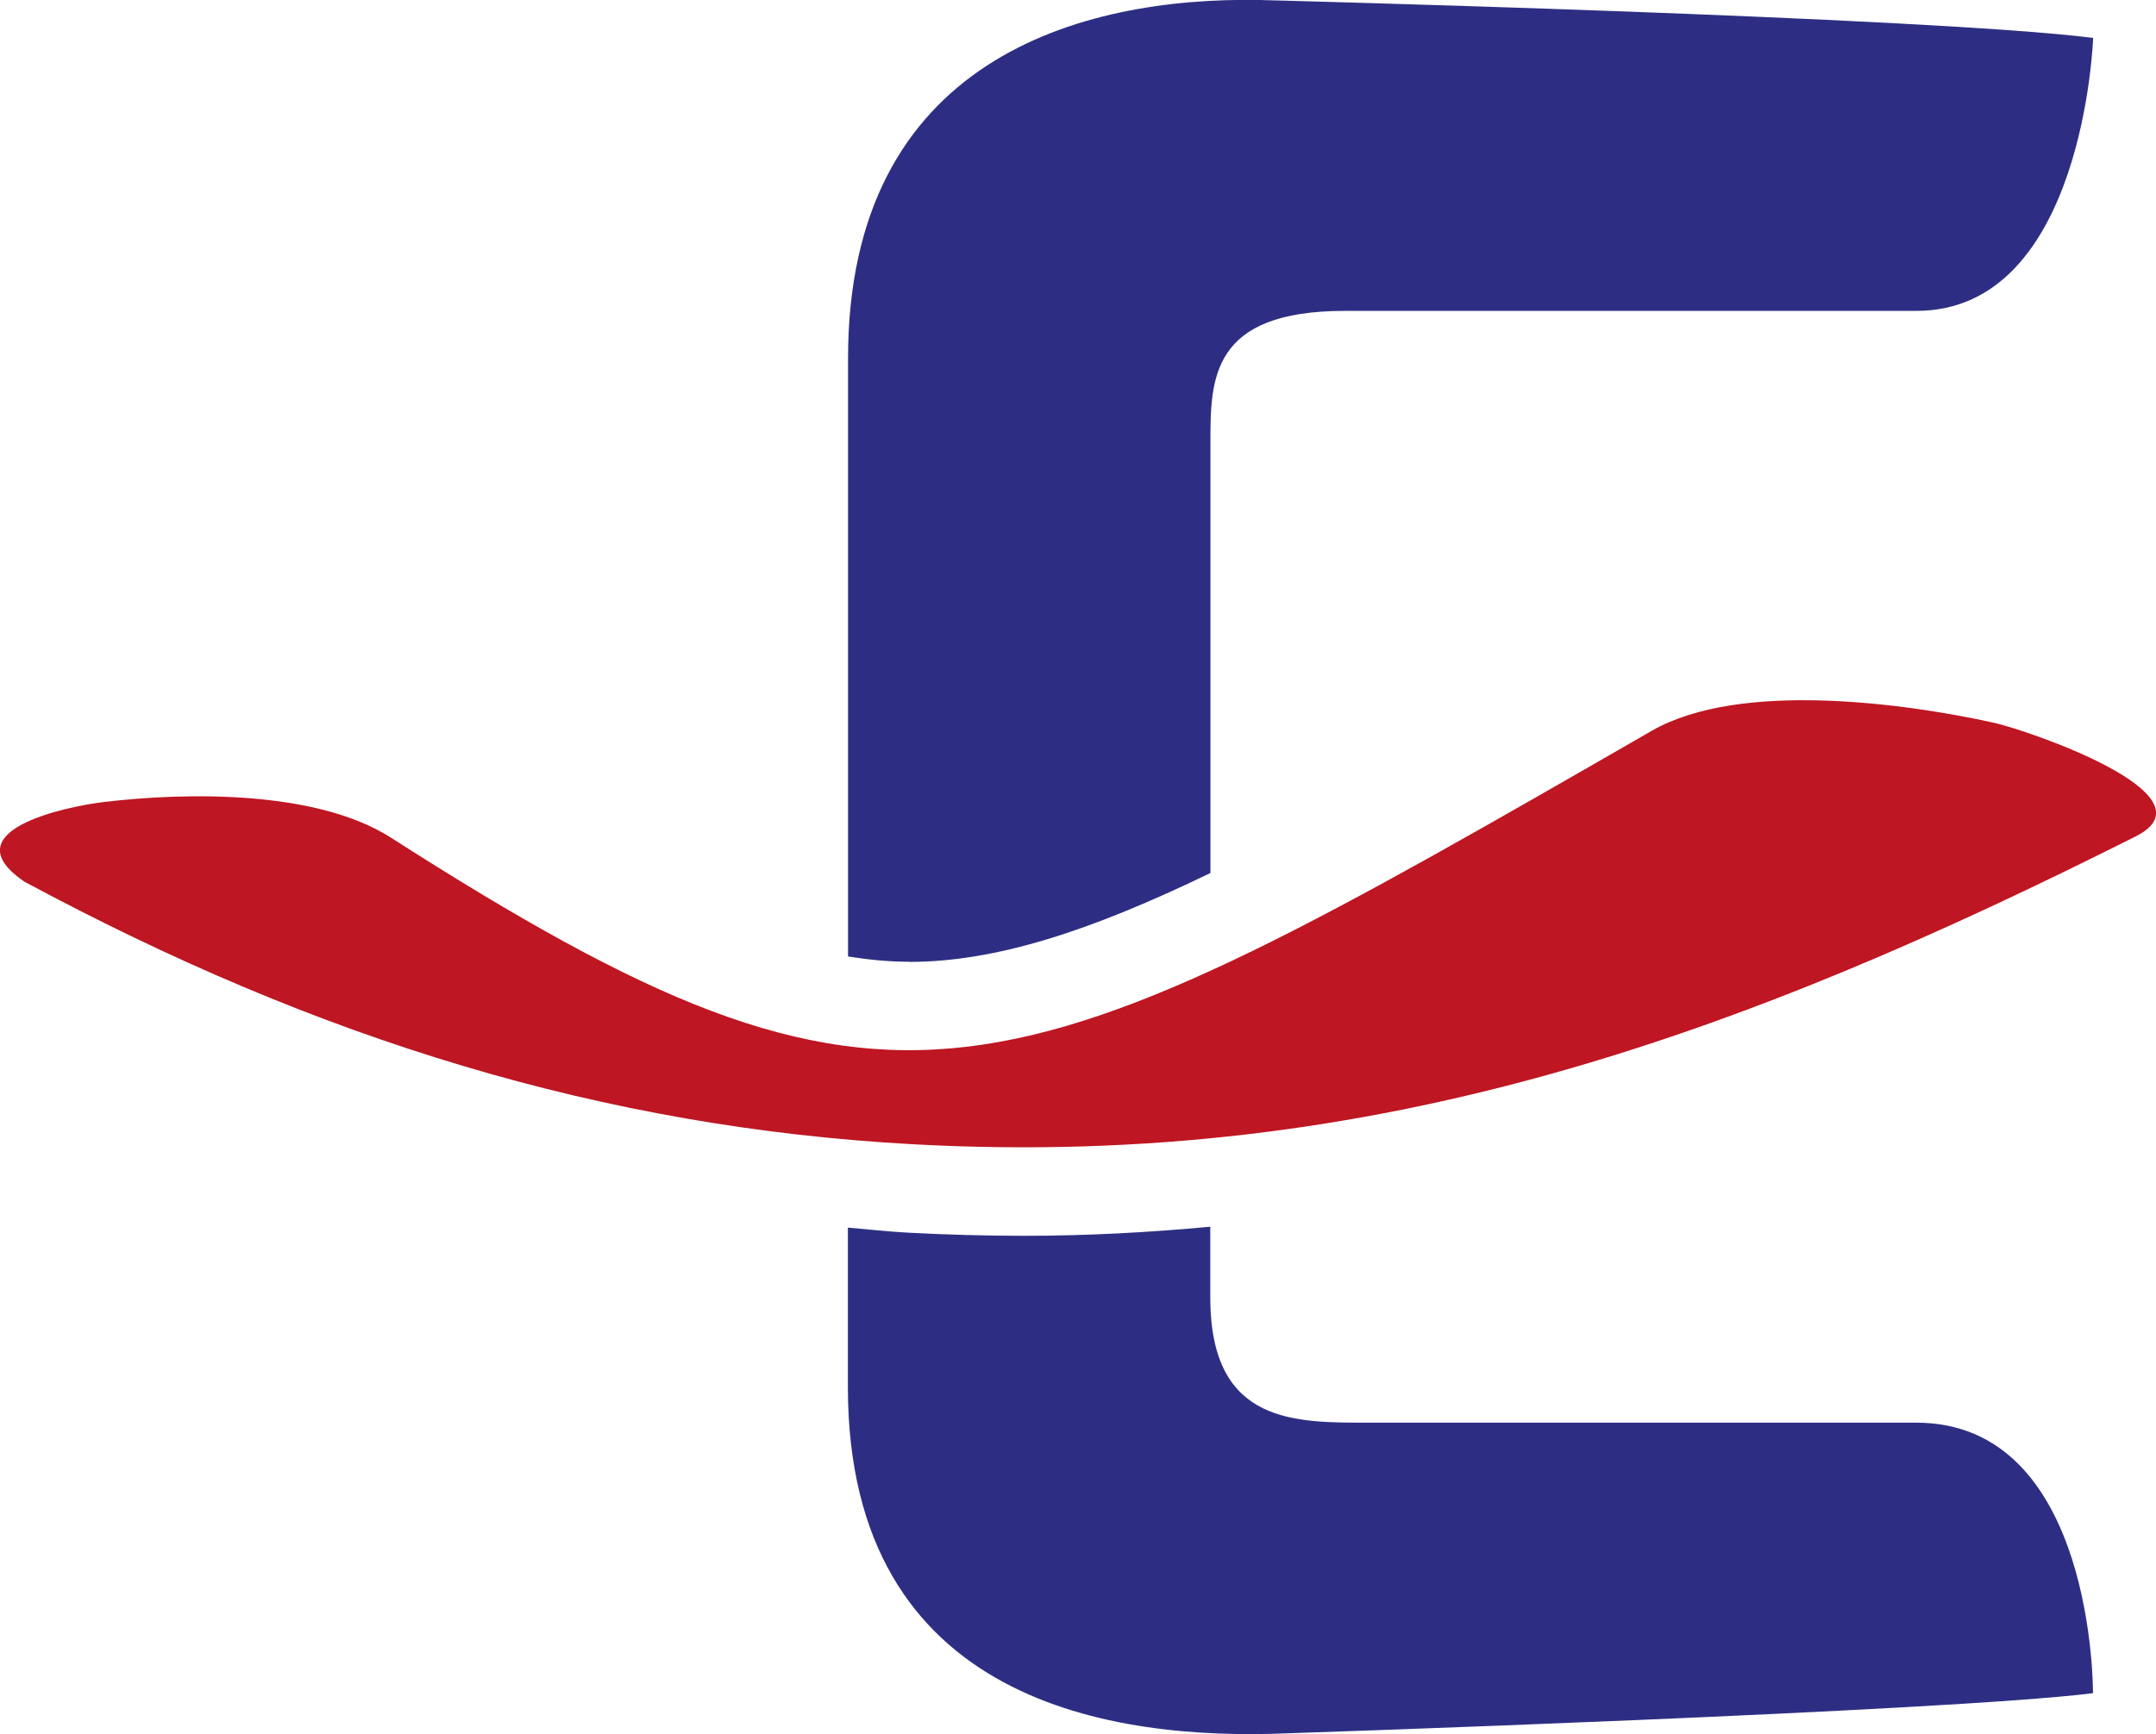
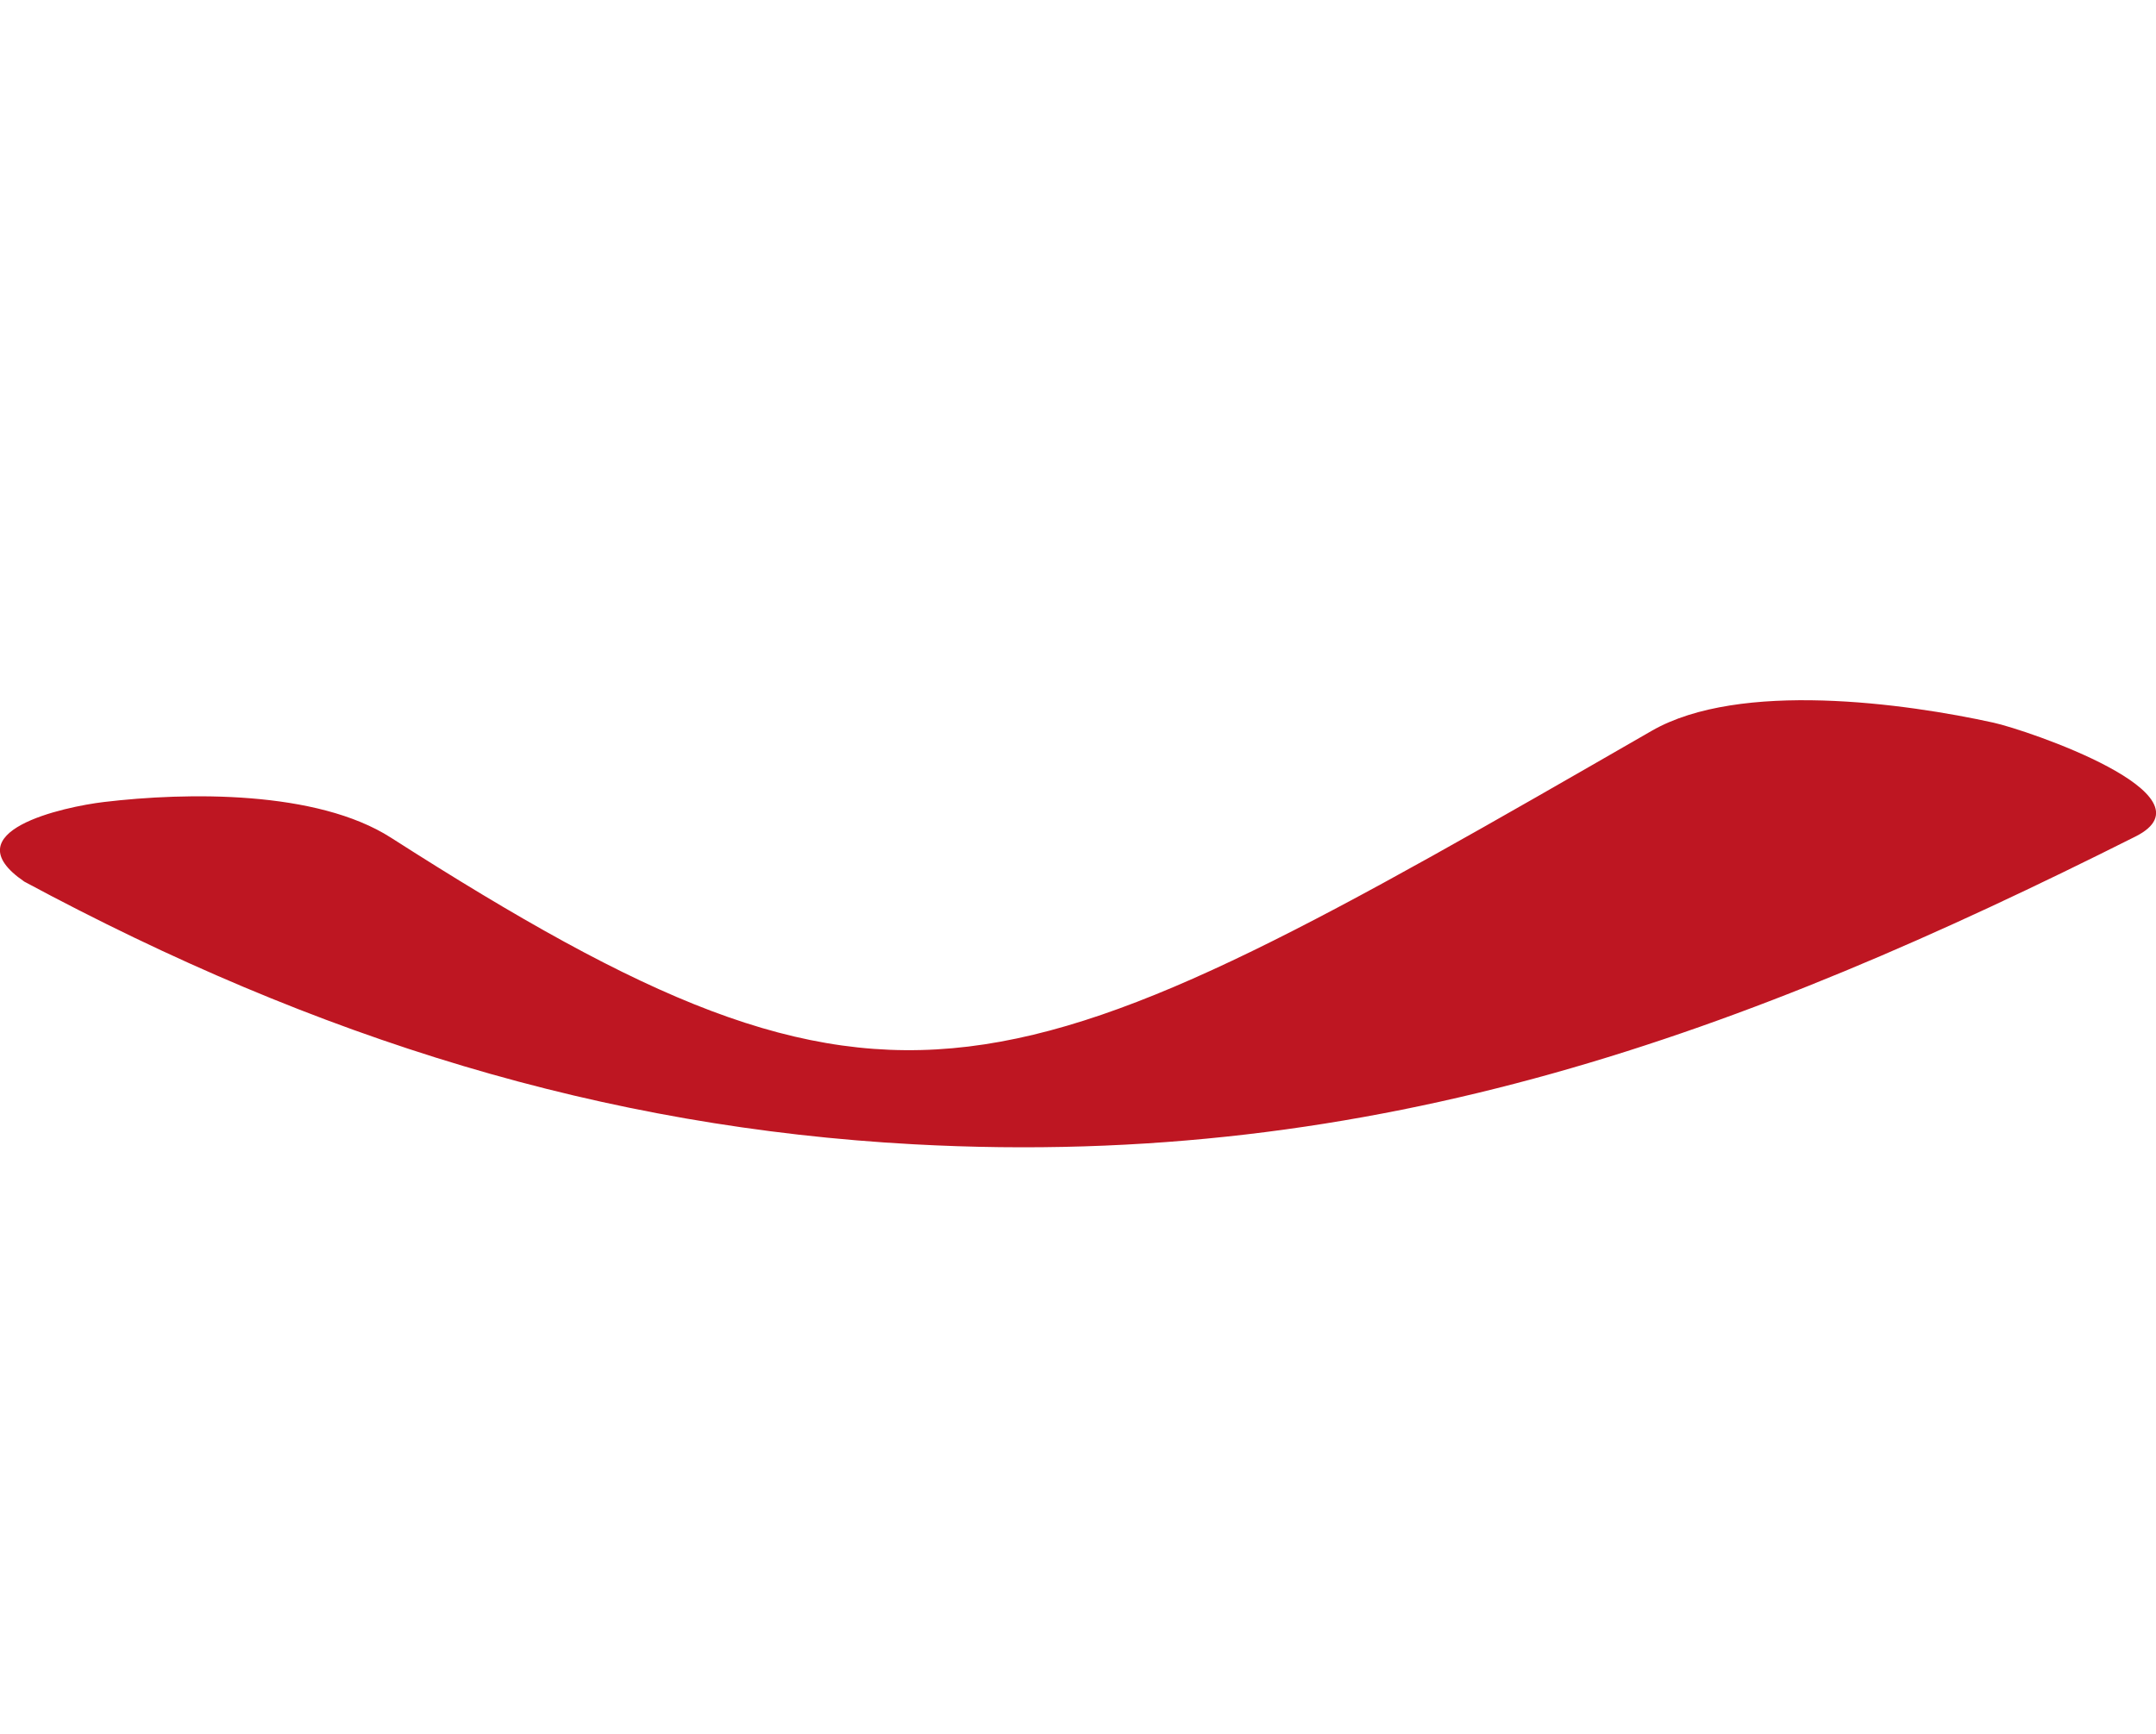
<svg xmlns="http://www.w3.org/2000/svg" id="Warstwa_1" viewBox="0 0 139.93 112.57">
  <defs>
    <style>
      .cls-1 {
        fill: #2d2e83;
      }

      .cls-2 {
        fill: #be1622;
      }
    </style>
  </defs>
  <path class="cls-2" d="M1.58,57.23c19.09,10.27,37.63,15.96,57.73,17.05,30.18,1.64,53.93-7.24,79.29-19.98,5.38-2.7-7.1-6.93-9.22-7.39-5.68-1.25-16.46-2.76-22.18.53-42.16,24.28-48.82,28.06-81.82,6.94-4.82-3.09-13.26-2.96-18.63-2.32-2.6.31-9.96,1.9-5.17,5.17h0Z" />
  <g>
-     <path class="cls-1" d="M59,62.44c5.64,0,11.76-2,19.56-5.77v-27.92c0-4.13,0-8.57,8.73-8.57h37.09c10.87,0,11.47-17.72,11.47-17.72C125.04,1.1,81.75,0,81.75,0c-11.6-.21-26.71,3.82-26.71,23.27v38.82c1.34.21,2.67.34,3.96.34Z" />
-     <path class="cls-1" d="M124.38,92.35h-35.41c-4.87,0-10.34.15-10.42-7.96v-4.76c-3.94.37-7.98.59-12.13.59-2.45,0-4.94-.07-7.43-.2-1.33-.07-2.64-.22-3.96-.33v10.34c0,20.66,17.42,22.93,28.39,22.49,0,0,42.91-1.42,52.42-2.61,0,0,.13-17.56-11.47-17.56Z" />
-   </g>
+     </g>
</svg>